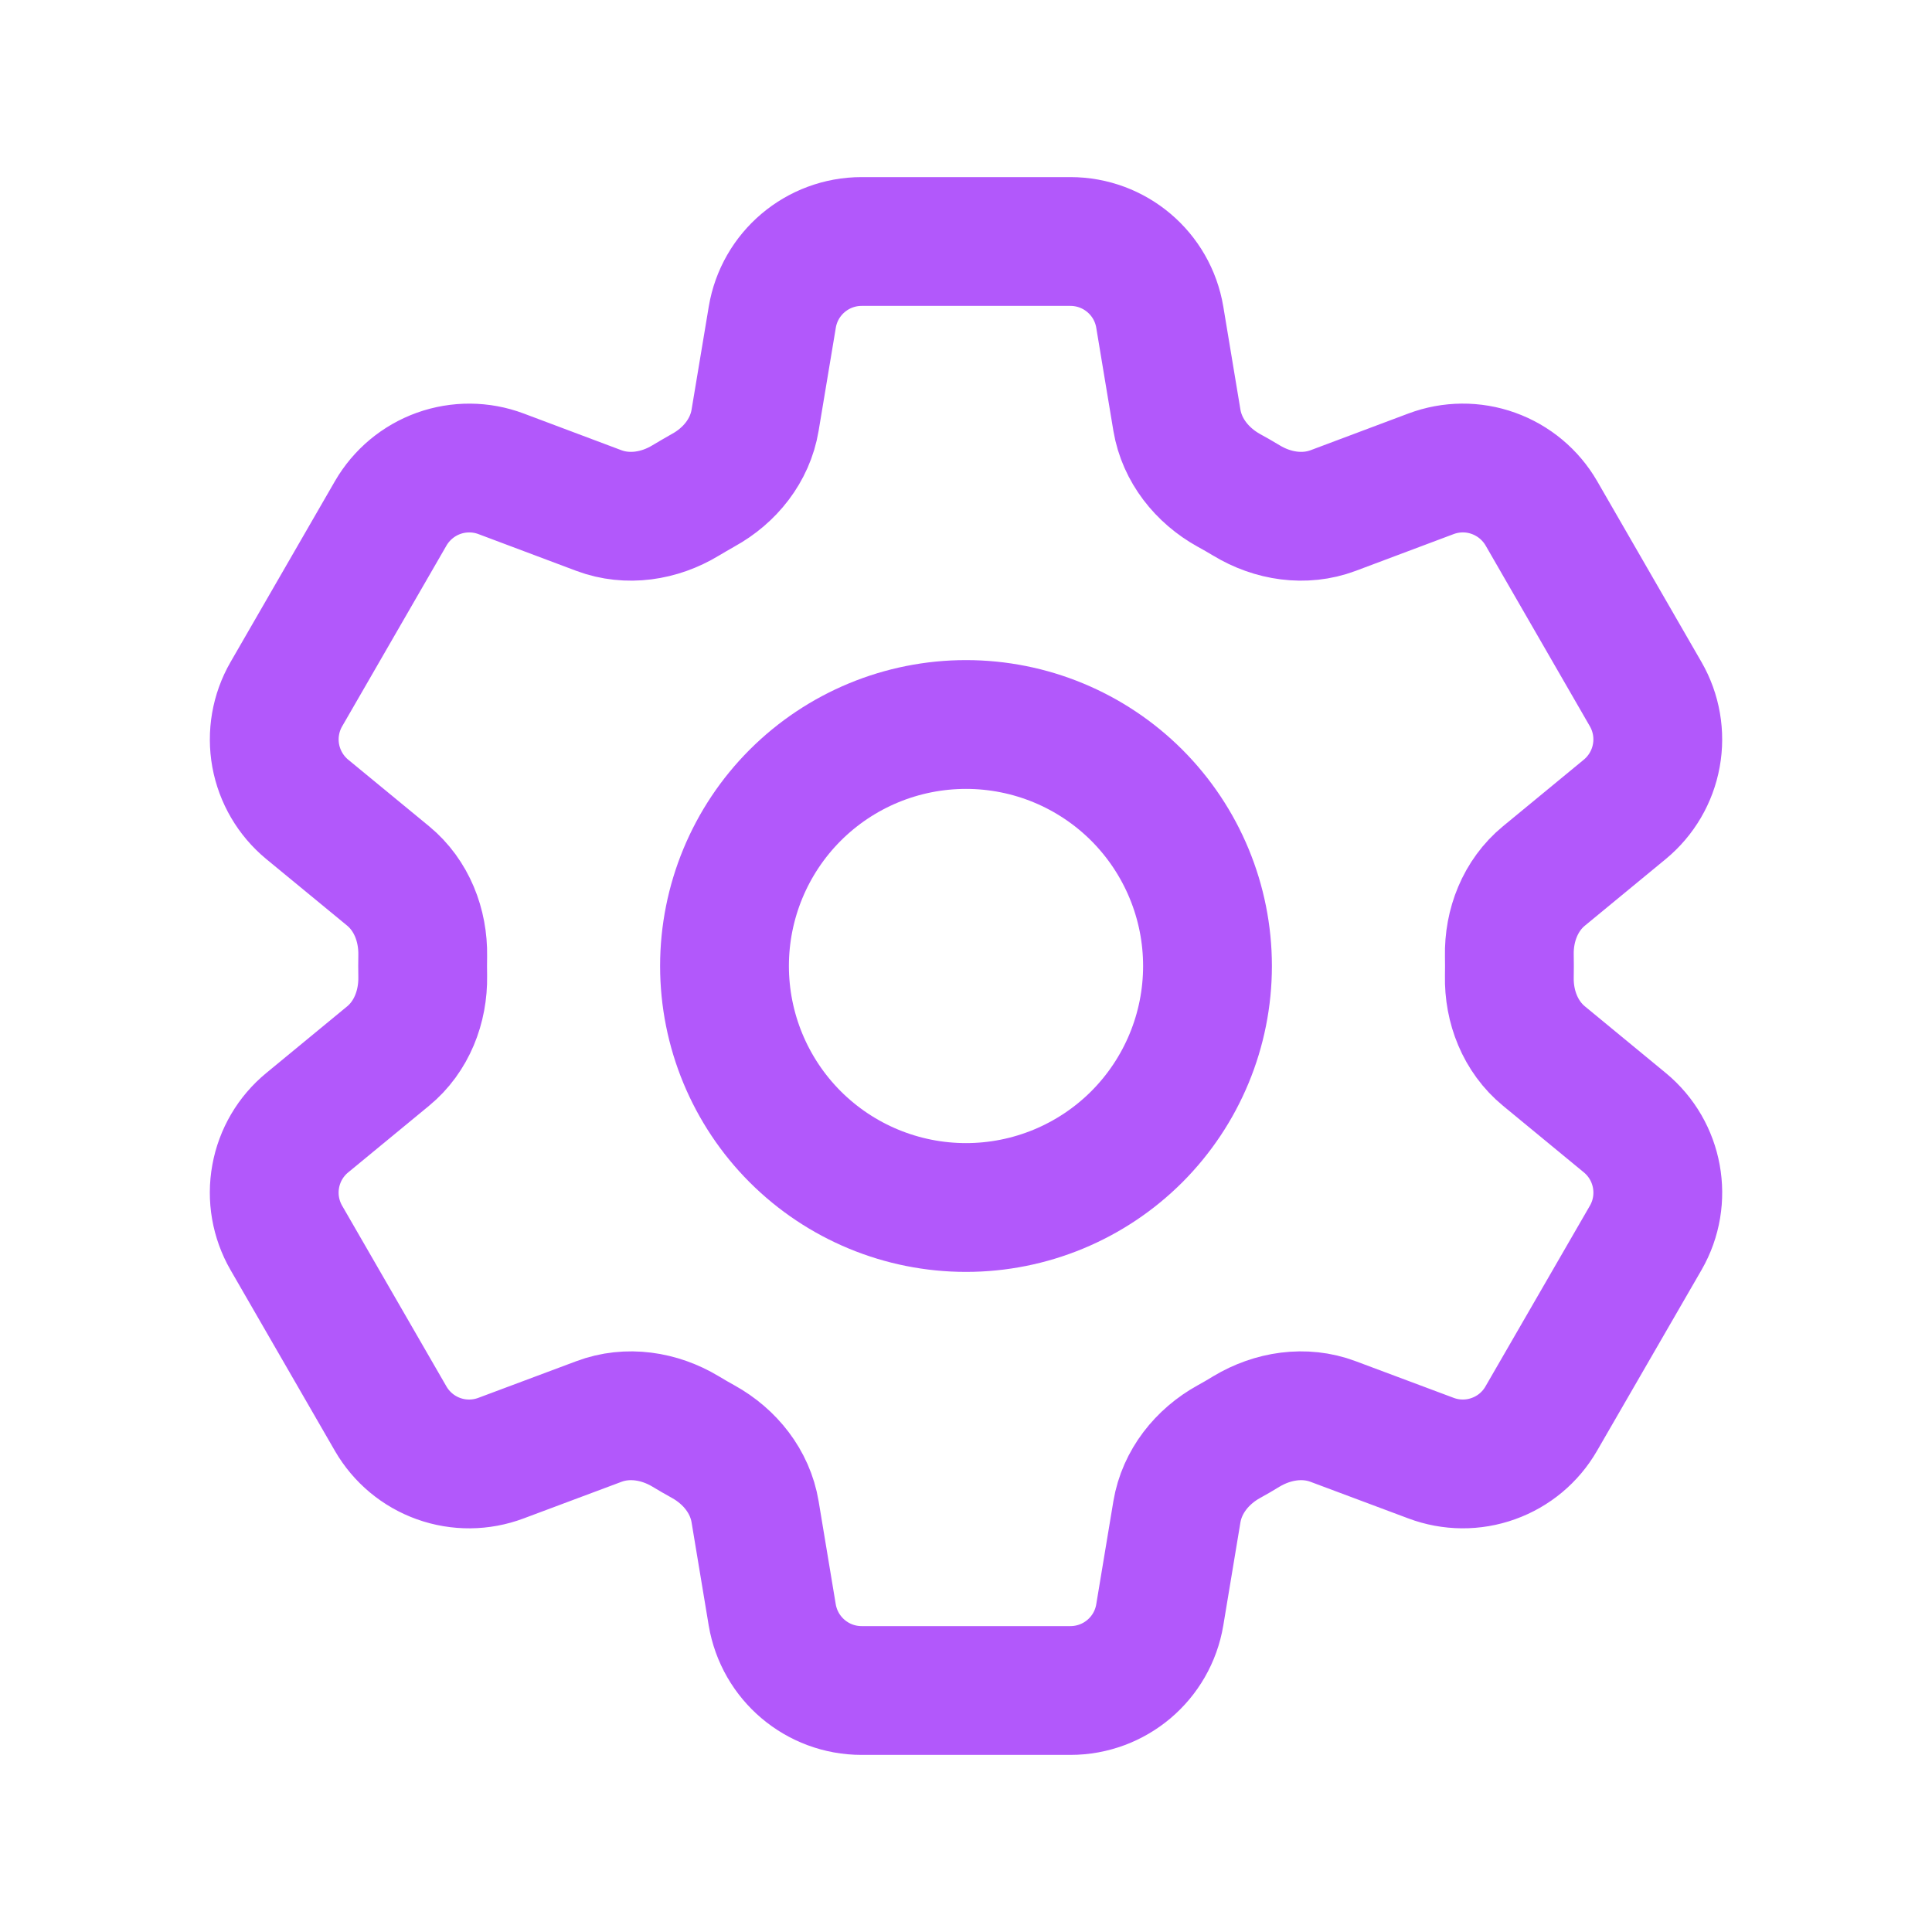
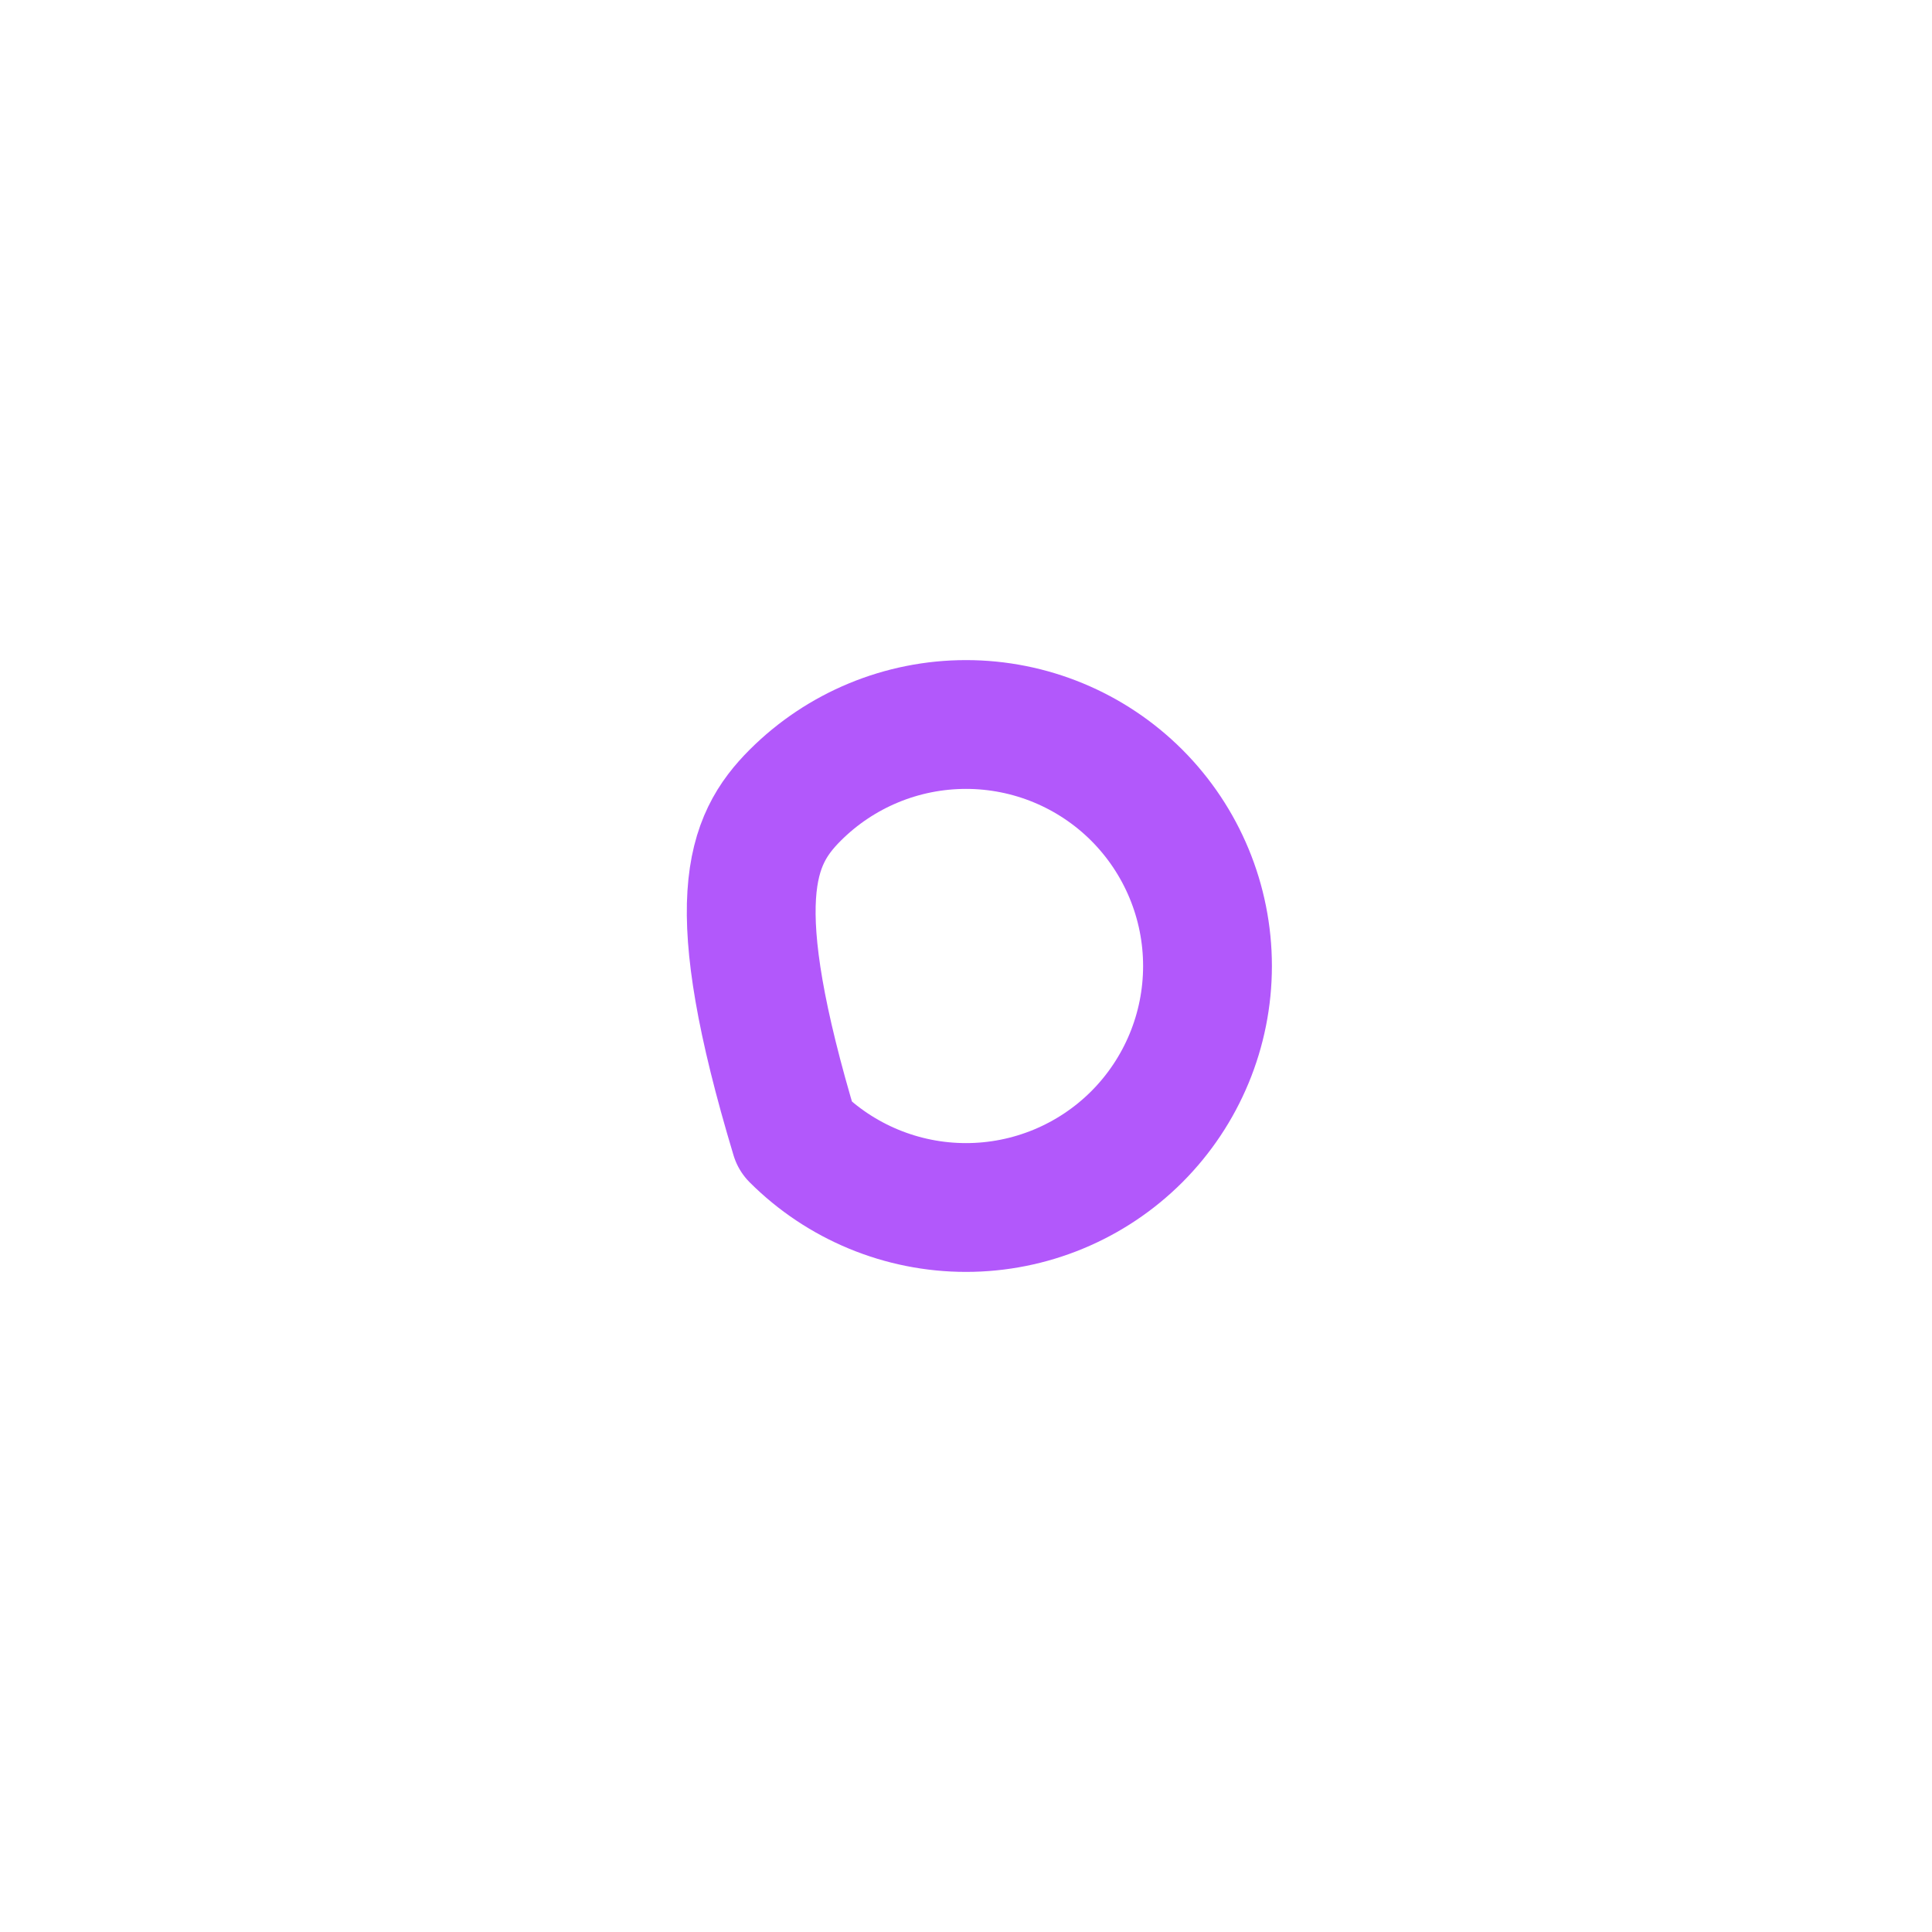
<svg xmlns="http://www.w3.org/2000/svg" width="30" height="30" viewBox="0 0 30 30" fill="none">
-   <path d="M11.992 4.925C12.105 4.247 12.692 3.75 13.38 3.75H16.621C17.309 3.75 17.896 4.247 18.009 4.925L18.275 6.526C18.354 6.994 18.666 7.384 19.081 7.614C19.174 7.664 19.265 7.718 19.356 7.772C19.762 8.018 20.256 8.094 20.7 7.928L22.221 7.357C22.533 7.24 22.876 7.237 23.19 7.35C23.503 7.462 23.767 7.682 23.934 7.97L25.554 10.779C25.72 11.067 25.779 11.405 25.719 11.733C25.66 12.06 25.486 12.356 25.229 12.568L23.975 13.601C23.609 13.902 23.427 14.367 23.437 14.841C23.439 14.947 23.439 15.054 23.437 15.16C23.427 15.633 23.609 16.098 23.975 16.399L25.23 17.433C25.76 17.87 25.897 18.626 25.555 19.22L23.932 22.029C23.766 22.317 23.503 22.537 23.189 22.649C22.876 22.762 22.533 22.759 22.221 22.642L20.7 22.073C20.256 21.906 19.762 21.983 19.355 22.227C19.264 22.283 19.173 22.336 19.08 22.387C18.666 22.616 18.354 23.006 18.275 23.474L18.009 25.075C17.896 25.754 17.309 26.25 16.621 26.25H13.379C12.691 26.25 12.105 25.753 11.991 25.075L11.725 23.474C11.647 23.006 11.335 22.616 10.92 22.386C10.827 22.335 10.736 22.282 10.645 22.227C10.239 21.983 9.745 21.906 9.3 22.073L7.779 22.642C7.467 22.759 7.124 22.762 6.811 22.65C6.497 22.538 6.234 22.318 6.067 22.03L4.446 19.221C4.28 18.933 4.221 18.595 4.281 18.267C4.34 17.94 4.514 17.644 4.771 17.433L6.026 16.399C6.391 16.099 6.572 15.633 6.564 15.16C6.562 15.054 6.562 14.947 6.564 14.841C6.572 14.366 6.391 13.902 6.026 13.601L4.771 12.568C4.514 12.356 4.341 12.06 4.281 11.733C4.222 11.406 4.28 11.068 4.446 10.78L6.067 7.971C6.234 7.683 6.497 7.463 6.811 7.35C7.125 7.238 7.468 7.24 7.78 7.357L9.3 7.928C9.745 8.094 10.239 8.018 10.645 7.772C10.735 7.718 10.827 7.665 10.92 7.612C11.335 7.384 11.647 6.994 11.725 6.526L11.992 4.925Z" stroke="#B258FB" stroke-width="2" stroke-linecap="round" stroke-linejoin="round" />
-   <path d="M18.75 15C18.75 15.995 18.355 16.948 17.652 17.652C16.948 18.355 15.995 18.75 15 18.75C14.005 18.75 13.052 18.355 12.348 17.652C11.645 16.948 11.25 15.995 11.25 15C11.25 14.005 11.645 13.052 12.348 12.348C13.052 11.645 14.005 11.25 15 11.25C15.995 11.25 16.948 11.645 17.652 12.348C18.355 13.052 18.75 14.005 18.75 15Z" stroke="#B258FB" stroke-width="2" stroke-linecap="round" stroke-linejoin="round" />
+   <path d="M18.75 15C18.75 15.995 18.355 16.948 17.652 17.652C16.948 18.355 15.995 18.75 15 18.75C14.005 18.75 13.052 18.355 12.348 17.652C11.25 14.005 11.645 13.052 12.348 12.348C13.052 11.645 14.005 11.25 15 11.25C15.995 11.25 16.948 11.645 17.652 12.348C18.355 13.052 18.75 14.005 18.75 15Z" stroke="#B258FB" stroke-width="2" stroke-linecap="round" stroke-linejoin="round" />
</svg>